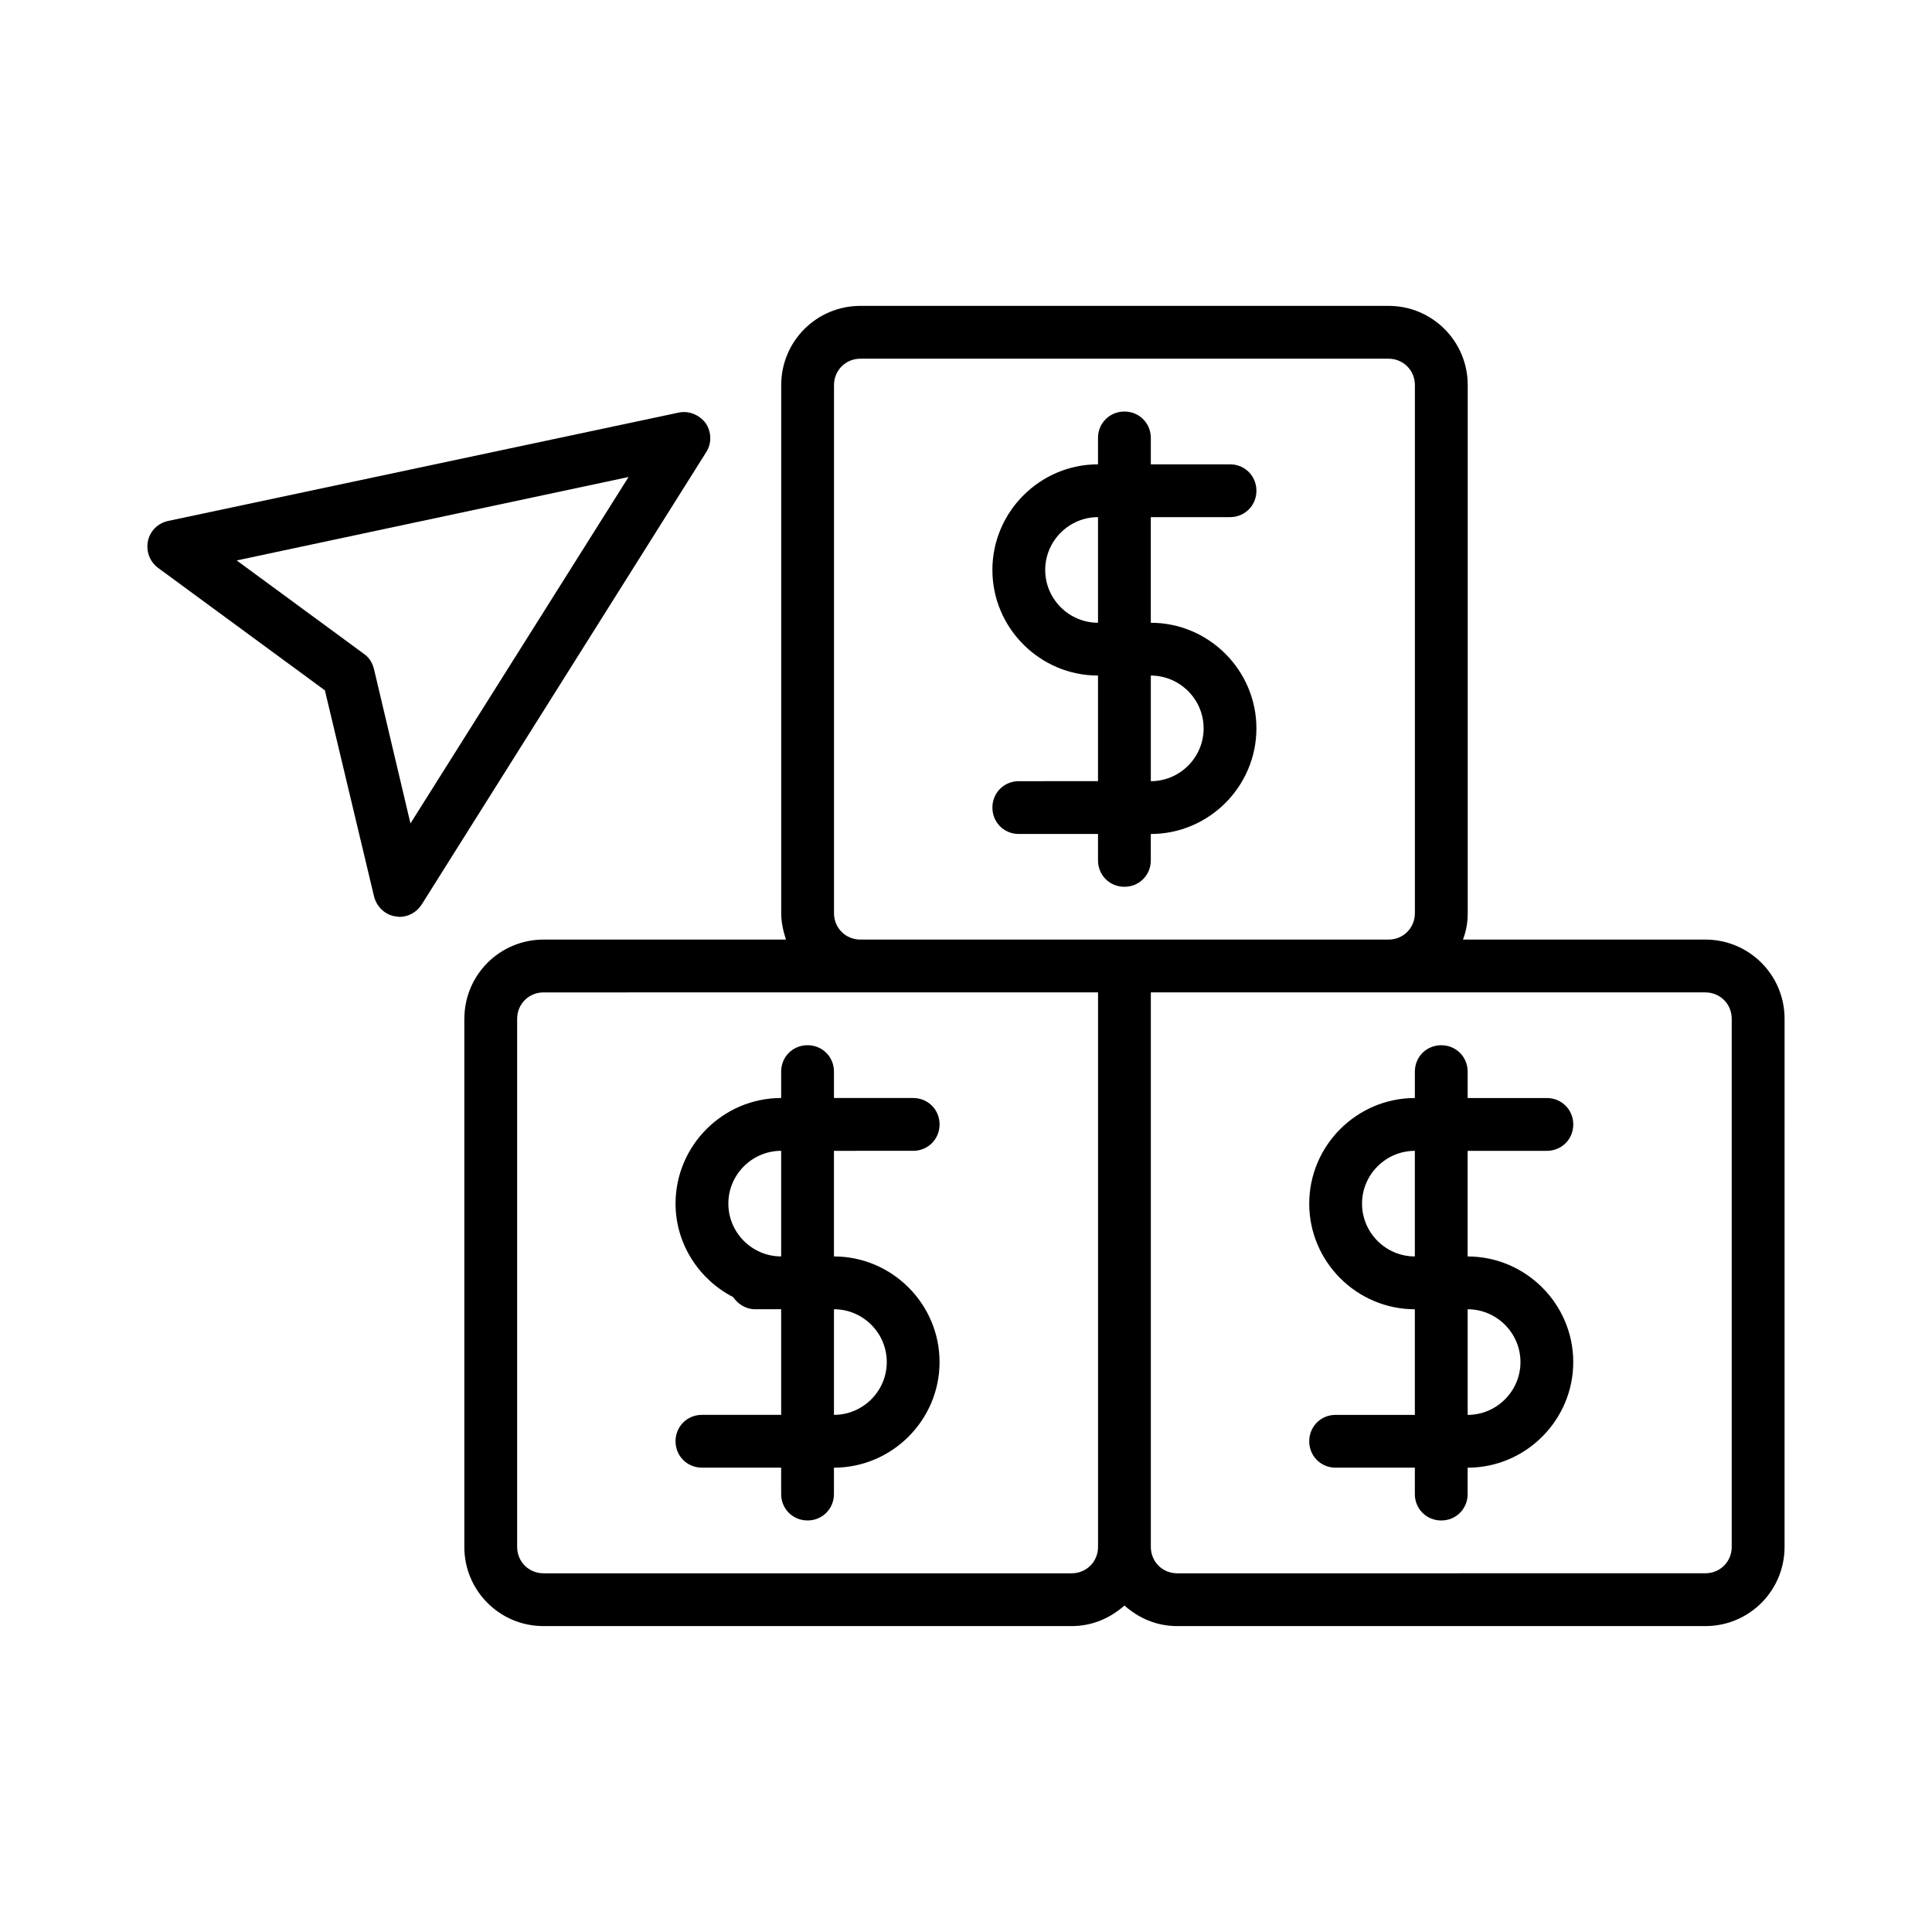
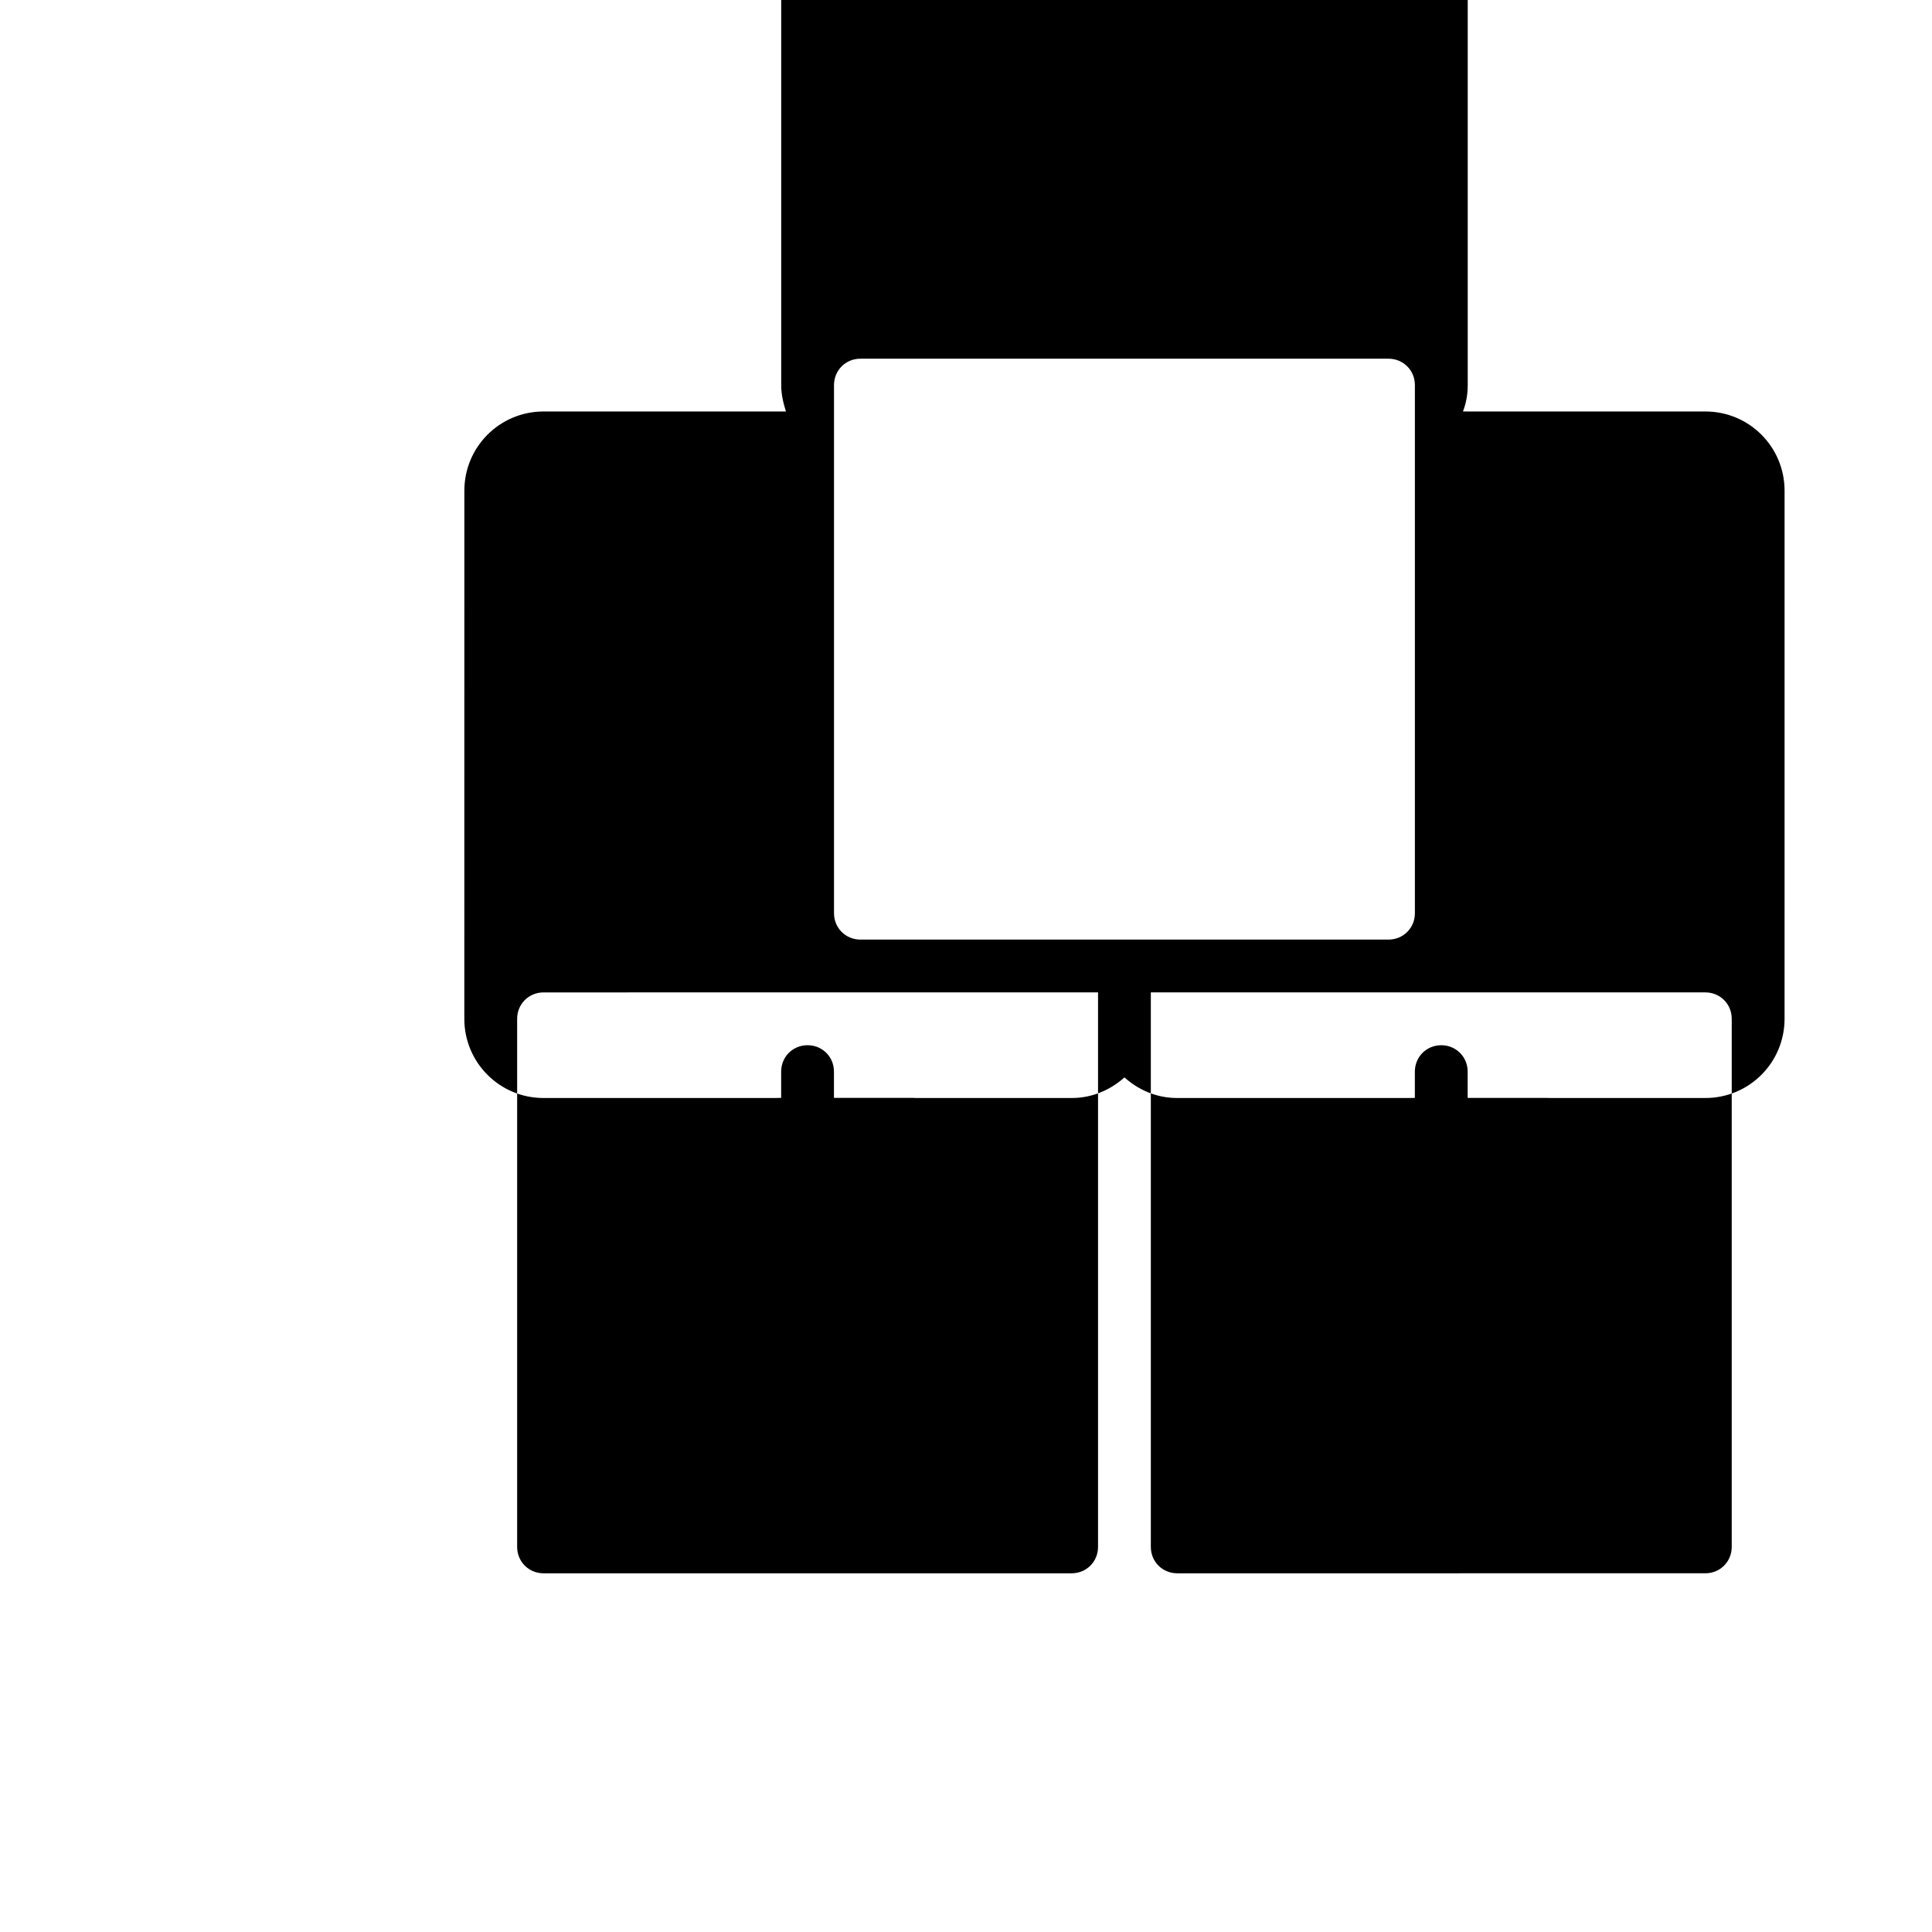
<svg xmlns="http://www.w3.org/2000/svg" fill="#000000" width="800px" height="800px" version="1.1" viewBox="144 144 512 512">
  <g>
-     <path d="m267.05 413.99v139.95c0 11.617 9.375 20.992 20.992 20.992h139.95c5.457 0 10.215-2.098 13.996-5.457 3.777 3.359 8.535 5.457 13.996 5.457h139.95c11.617 0 20.992-9.375 20.992-20.992l0.004-139.95c0-11.617-9.375-20.992-20.992-20.992h-64.234c0.84-2.238 1.258-4.477 1.258-6.996v-139.95c0-11.617-9.375-20.992-20.992-20.992h-139.95c-11.617 0-20.992 9.375-20.992 20.992v139.95c0 2.519 0.559 4.758 1.258 6.996h-64.234c-11.613 0-20.992 9.379-20.992 20.992zm328.88-6.996c3.918 0 6.996 3.078 6.996 6.996v139.95c0 3.918-3.078 6.996-6.996 6.996l-139.95 0.004c-3.918 0-6.996-3.078-6.996-6.996v-146.95zm-230.91-160.94c0-3.918 3.078-6.996 6.996-6.996h139.95c3.918 0 6.996 3.078 6.996 6.996v139.95c0 3.918-3.078 6.996-6.996 6.996h-139.95c-3.918 0-6.996-3.078-6.996-6.996zm6.996 160.94h62.977v146.95c0 3.918-3.078 6.996-6.996 6.996h-139.95c-3.918 0-6.996-3.078-6.996-6.996v-139.95c0-3.918 3.078-6.996 6.996-6.996z" />
+     <path d="m267.05 413.99c0 11.617 9.375 20.992 20.992 20.992h139.95c5.457 0 10.215-2.098 13.996-5.457 3.777 3.359 8.535 5.457 13.996 5.457h139.95c11.617 0 20.992-9.375 20.992-20.992l0.004-139.95c0-11.617-9.375-20.992-20.992-20.992h-64.234c0.84-2.238 1.258-4.477 1.258-6.996v-139.95c0-11.617-9.375-20.992-20.992-20.992h-139.95c-11.617 0-20.992 9.375-20.992 20.992v139.95c0 2.519 0.559 4.758 1.258 6.996h-64.234c-11.613 0-20.992 9.379-20.992 20.992zm328.88-6.996c3.918 0 6.996 3.078 6.996 6.996v139.95c0 3.918-3.078 6.996-6.996 6.996l-139.95 0.004c-3.918 0-6.996-3.078-6.996-6.996v-146.95zm-230.91-160.94c0-3.918 3.078-6.996 6.996-6.996h139.95c3.918 0 6.996 3.078 6.996 6.996v139.95c0 3.918-3.078 6.996-6.996 6.996h-139.95c-3.918 0-6.996-3.078-6.996-6.996zm6.996 160.94h62.977v146.95c0 3.918-3.078 6.996-6.996 6.996h-139.95c-3.918 0-6.996-3.078-6.996-6.996v-139.95c0-3.918 3.078-6.996 6.996-6.996z" />
    <path d="m330.02 518.95c-3.918 0-6.996 3.078-6.996 6.996s3.078 6.996 6.996 6.996h20.992v7c0 3.918 3.078 6.996 6.996 6.996s6.996-3.078 6.996-6.996v-6.996c15.395 0 27.988-12.594 27.988-27.988 0-15.395-12.594-27.988-27.988-27.988v-27.988l20.996-0.004c3.918 0 6.996-3.078 6.996-6.996s-3.078-6.996-6.996-6.996h-20.992v-7c0-3.918-3.078-6.996-6.996-6.996s-6.996 3.078-6.996 6.996v6.996c-15.395 0-27.988 12.594-27.988 27.988 0 10.777 6.297 20.152 15.254 24.77 1.258 1.82 3.359 3.219 5.738 3.219h6.996v27.988zm34.988-27.988c7.695 0 13.996 6.297 13.996 13.996 0 7.695-6.297 13.996-13.996 13.996zm-27.988-27.988c0-7.695 6.297-13.996 13.996-13.996v27.988c-7.699 0-13.996-6.297-13.996-13.992z" />
    <path d="m490.96 462.98c0 15.395 12.594 27.988 27.988 27.988v27.988h-20.992c-3.918 0-6.996 3.078-6.996 6.996s3.078 6.996 6.996 6.996h20.992v7c0 3.918 3.078 6.996 6.996 6.996s6.996-3.078 6.996-6.996v-6.996c15.395 0 27.988-12.594 27.988-27.988 0-15.395-12.594-27.988-27.988-27.988v-27.988l20.996-0.004c3.918 0 6.996-3.078 6.996-6.996s-3.078-6.996-6.996-6.996h-20.992v-7c0-3.918-3.078-6.996-6.996-6.996s-6.996 3.078-6.996 6.996v6.996c-15.398 0-27.992 12.598-27.992 27.992zm41.984 27.988c7.695 0 13.996 6.297 13.996 13.996 0 7.695-6.297 13.996-13.996 13.996zm-13.996-41.984v27.988c-7.695 0-13.996-6.297-13.996-13.996 0-7.695 6.301-13.992 13.996-13.992z" />
-     <path d="m413.99 351.02c-3.918 0-6.996 3.078-6.996 6.996s3.078 6.996 6.996 6.996h20.992v7c0 3.918 3.078 6.996 6.996 6.996s6.996-3.078 6.996-6.996v-6.996c15.395 0 27.988-12.594 27.988-27.988 0-15.395-12.594-27.988-27.988-27.988v-27.988l20.996-0.004c3.918 0 6.996-3.078 6.996-6.996s-3.078-7-6.996-7h-20.992v-6.996c0-3.918-3.078-6.996-6.996-6.996-3.922 0-7 3.078-7 6.996v6.996c-15.395 0-27.988 12.594-27.988 27.988 0 15.395 12.594 27.988 27.988 27.988v27.988zm34.988-27.988c7.695 0 13.996 6.297 13.996 13.996 0 7.695-6.297 13.996-13.996 13.996zm-27.988-27.988c0-7.695 6.297-13.996 13.996-13.996v27.988c-7.699 0-13.996-6.297-13.996-13.992z" />
-     <path d="m230.1 326.95 13.016 54.578c0.699 2.801 2.938 4.898 5.598 5.316 0.418 0 0.84 0.141 1.121 0.141 2.379 0 4.617-1.258 5.879-3.219l75.43-119.93c1.539-2.379 1.398-5.457-0.141-7.695-1.68-2.238-4.477-3.359-7.137-2.801l-135.19 28.691c-2.801 0.559-4.898 2.66-5.461 5.316-0.559 2.66 0.418 5.457 2.66 7.137zm80.473-56.539-57.797 91.805-9.656-40.863c-0.418-1.68-1.258-3.078-2.66-4.059l-33.727-24.77z" />
  </g>
</svg>